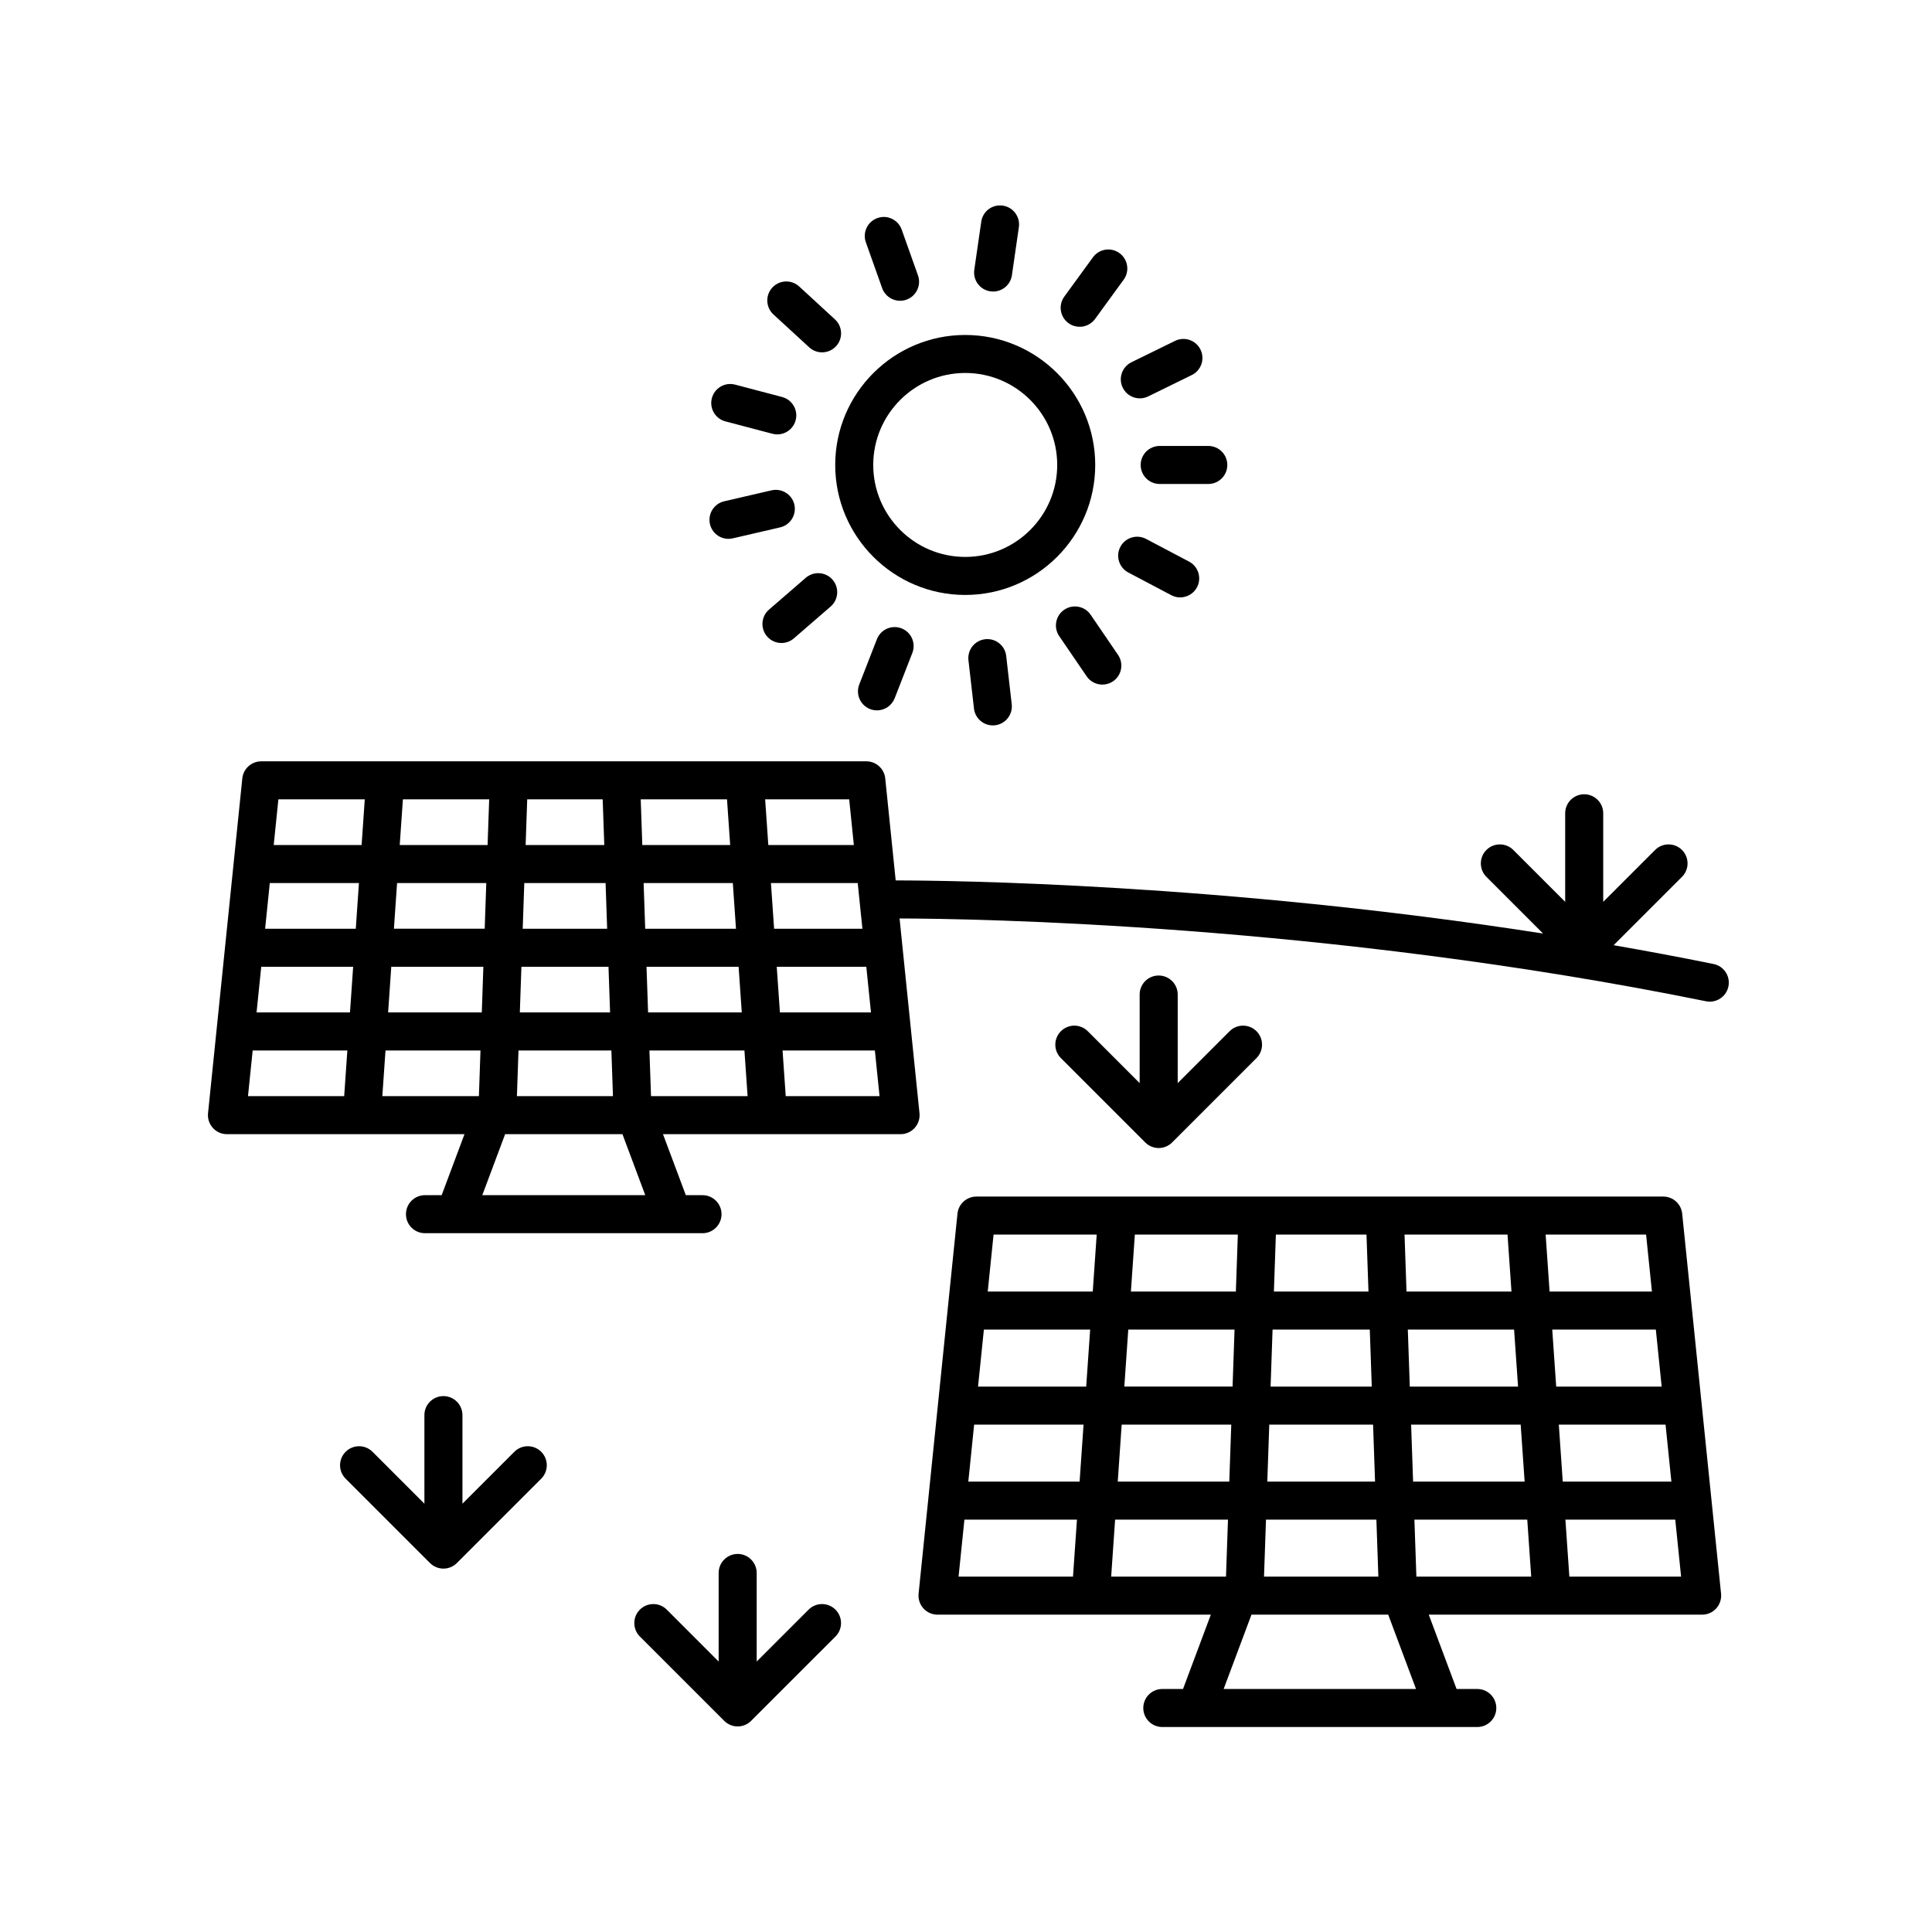
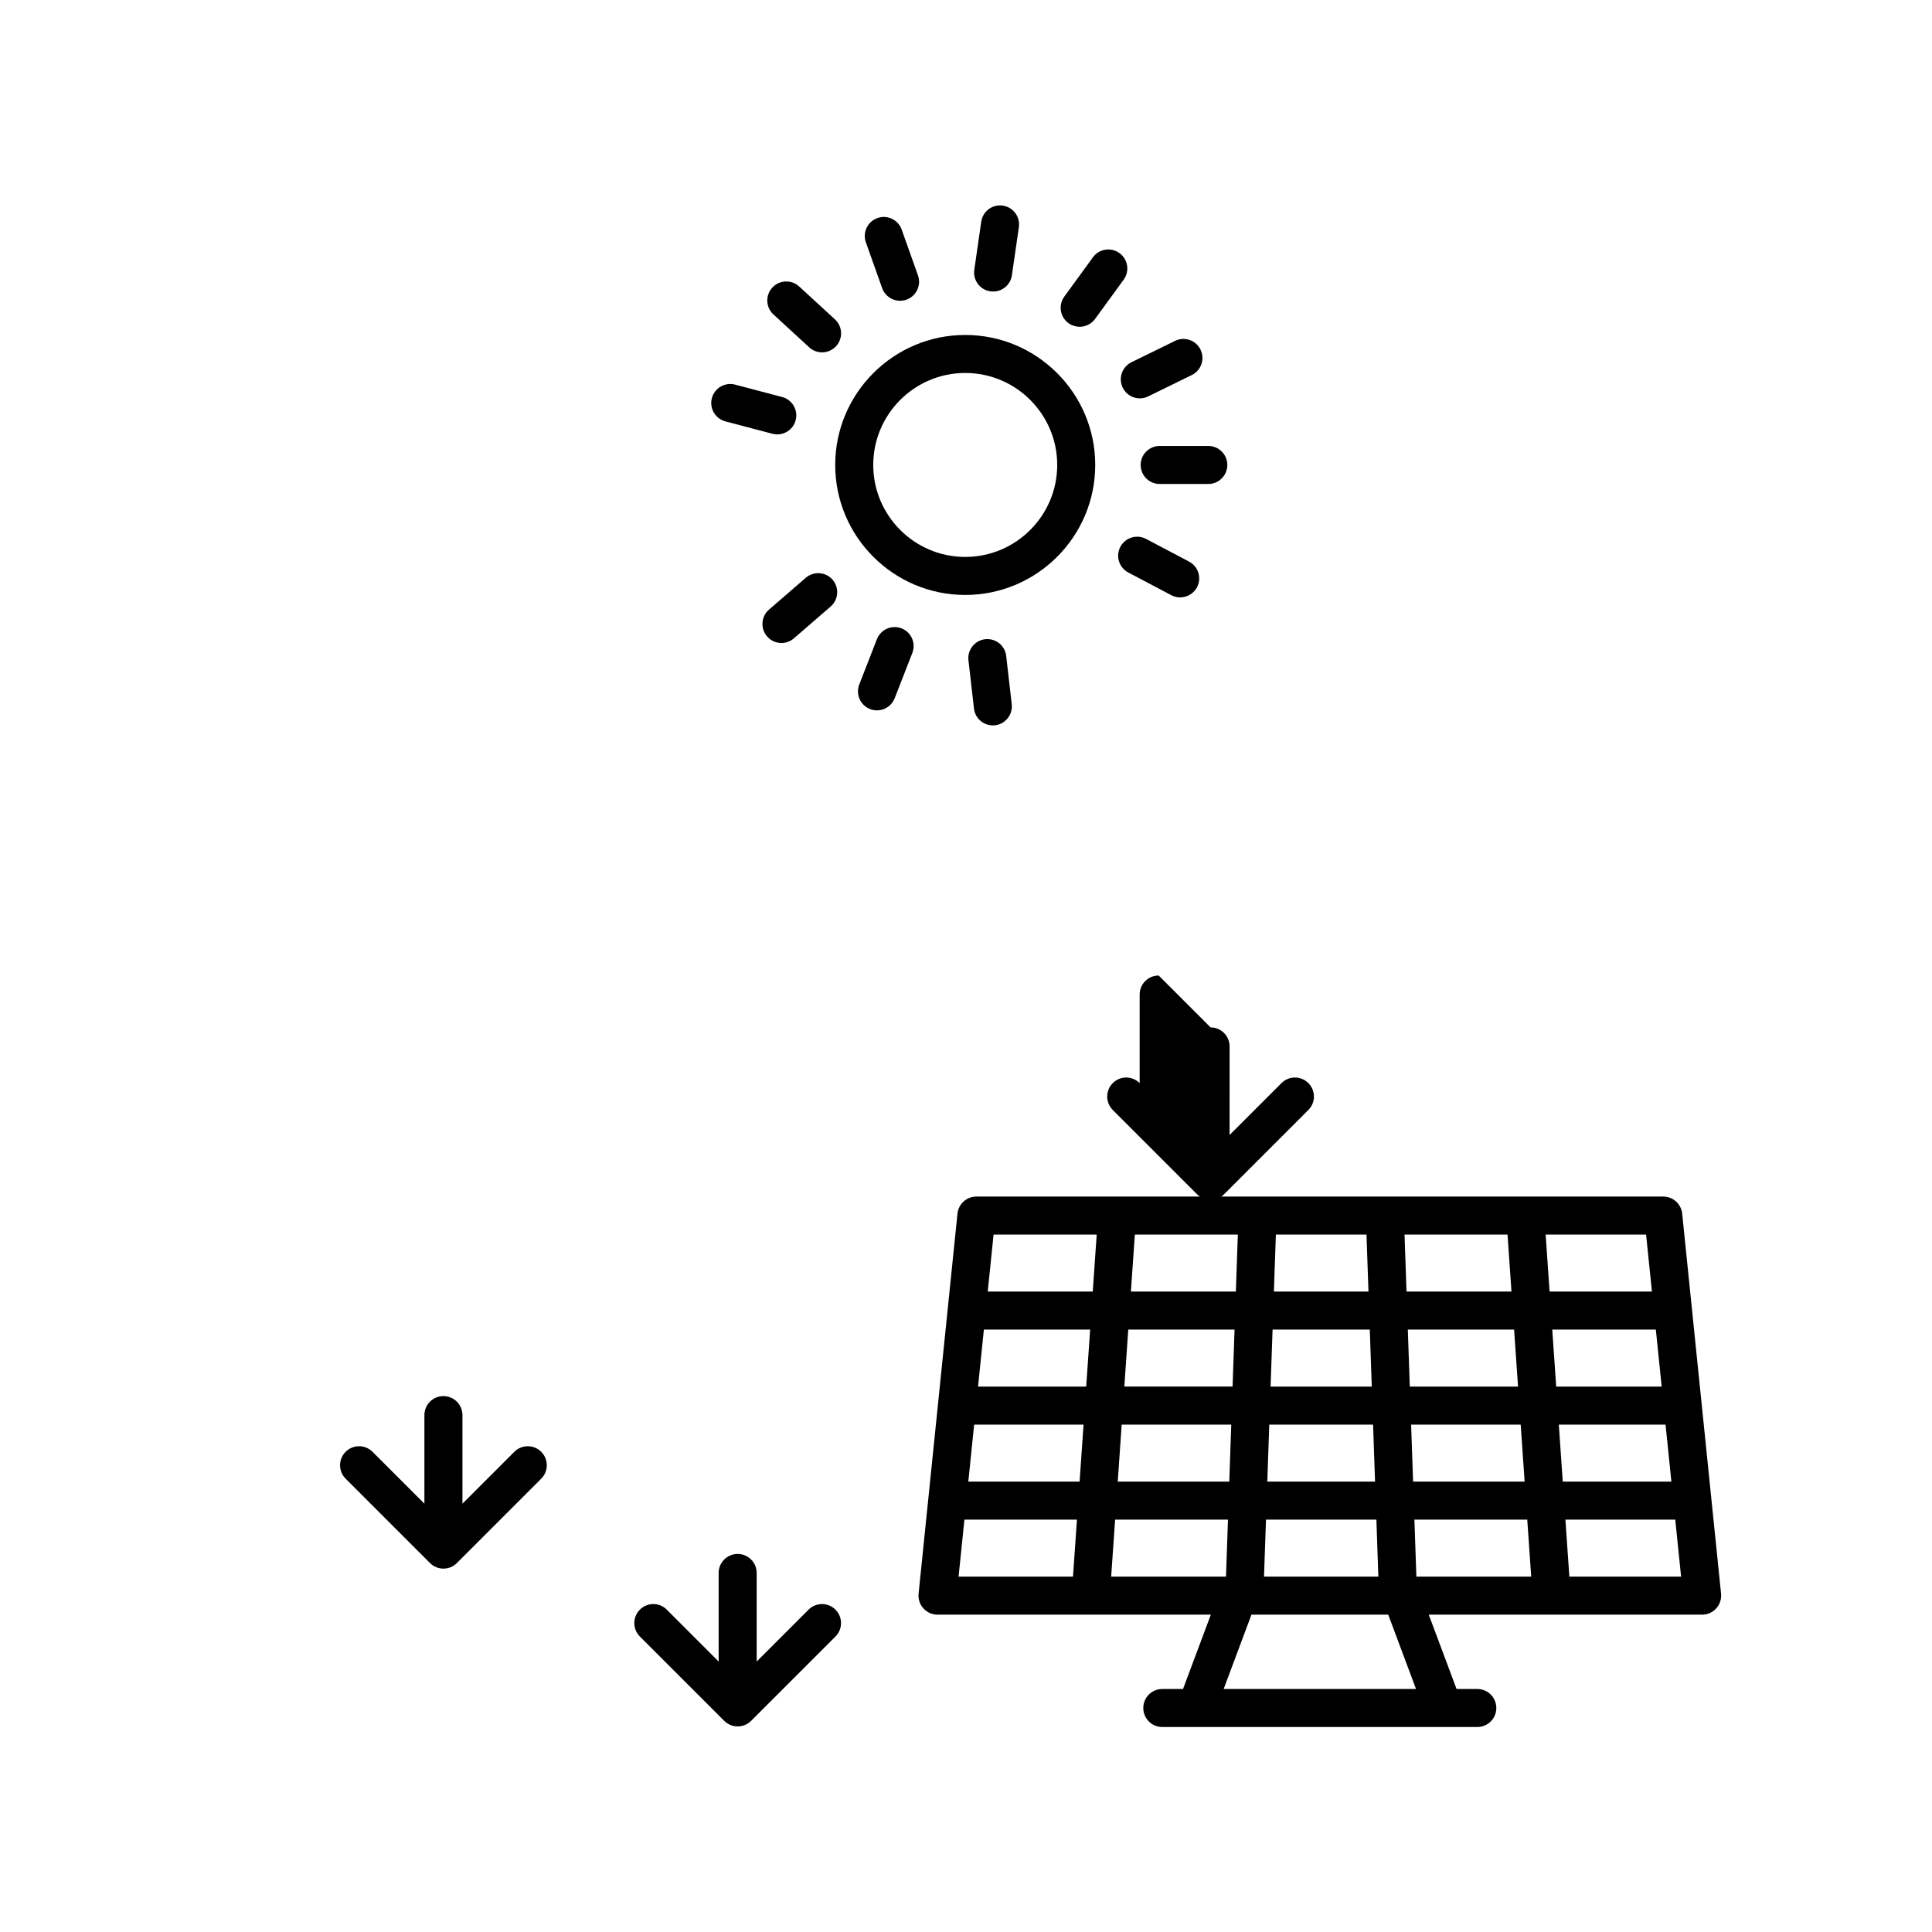
<svg xmlns="http://www.w3.org/2000/svg" fill="#000000" width="800px" height="800px" version="1.1" viewBox="144 144 512 512">
  <g>
    <path d="m365.34 267.22c0 19 15.457 34.449 34.457 34.449s34.449-15.453 34.449-34.449c0-19-15.453-34.449-34.449-34.449-19 0-34.457 15.453-34.457 34.449zm34.457-24.379c13.441 0 24.375 10.934 24.375 24.375 0 13.438-10.934 24.375-24.375 24.375s-24.379-10.934-24.379-24.375c0-13.438 10.938-24.375 24.379-24.375z" />
    <path d="m446.29 267.22c0 2.781 2.254 5.039 5.039 5.039h12.883c2.785 0 5.039-2.258 5.039-5.039s-2.254-5.039-5.039-5.039h-12.883c-2.789 0-5.039 2.254-5.039 5.039z" />
    <path d="m443.01 295.72 11.395 6.012c0.75 0.398 1.559 0.586 2.348 0.586 1.809 0 3.559-0.977 4.465-2.684 1.301-2.465 0.352-5.512-2.106-6.805l-11.395-6.012c-2.473-1.301-5.512-0.352-6.812 2.102-1.301 2.453-0.352 5.504 2.106 6.801z" />
-     <path d="m433.03 306.91c-1.566-2.297-4.695-2.883-7.004-1.32-2.297 1.57-2.887 4.707-1.316 7.004l7.266 10.637c0.973 1.43 2.555 2.195 4.16 2.195 0.977 0 1.969-0.289 2.836-0.875 2.297-1.57 2.887-4.707 1.316-7.004z" />
    <path d="m405.08 313.4c-2.762 0.316-4.746 2.816-4.43 5.578l1.465 12.797c0.293 2.57 2.469 4.465 4.996 4.465 0.191 0 0.383-0.012 0.578-0.031 2.762-0.316 4.746-2.816 4.43-5.578l-1.465-12.797c-0.305-2.766-2.805-4.742-5.574-4.434z" />
    <path d="m376.39 313.39-4.676 12c-1.008 2.594 0.273 5.512 2.863 6.519 0.598 0.23 1.219 0.348 1.828 0.348 2.016 0 3.914-1.219 4.695-3.215l4.676-12c1.008-2.594-0.273-5.512-2.863-6.519-2.586-1.004-5.508 0.273-6.523 2.867z" />
    <path d="m357.54 297.12-9.742 8.43c-2.106 1.824-2.332 5.004-0.516 7.109 0.992 1.152 2.398 1.742 3.809 1.742 1.168 0 2.344-0.402 3.293-1.23l9.742-8.43c2.106-1.824 2.332-5.004 0.516-7.109-1.812-2.098-4.996-2.324-7.102-0.512z" />
-     <path d="m337.05 286.8c0.379 0 0.754-0.039 1.145-0.133l12.543-2.906c2.711-0.629 4.398-3.336 3.773-6.047-0.629-2.715-3.332-4.383-6.047-3.773l-12.543 2.906c-2.711 0.629-4.398 3.336-3.773 6.047 0.543 2.336 2.613 3.906 4.902 3.906z" />
    <path d="m336.24 255.67 12.461 3.281c0.434 0.117 0.863 0.168 1.289 0.168 2.227 0 4.273-1.492 4.867-3.754 0.711-2.691-0.898-5.445-3.586-6.156l-12.461-3.281c-2.68-0.711-5.445 0.891-6.156 3.586-0.715 2.691 0.895 5.445 3.586 6.156z" />
    <path d="m358.45 236.05c0.969 0.887 2.191 1.328 3.41 1.328 1.359 0 2.715-0.551 3.707-1.629 1.883-2.047 1.75-5.234-0.301-7.117l-9.48-8.715c-2.039-1.875-5.231-1.75-7.117 0.301-1.883 2.047-1.75 5.234 0.301 7.117z" />
    <path d="m377.78 220.36c0.734 2.062 2.676 3.352 4.746 3.352 0.559 0 1.133-0.098 1.688-0.297 2.625-0.934 3.988-3.812 3.059-6.434l-4.316-12.137c-0.938-2.621-3.828-3.996-6.434-3.055-2.625 0.934-3.988 3.812-3.059 6.434z" />
    <path d="m406.46 221.21c0.246 0.035 0.488 0.051 0.73 0.051 2.465 0 4.621-1.809 4.977-4.316l1.844-12.746c0.398-2.75-1.512-5.309-4.262-5.707-2.781-0.406-5.316 1.512-5.707 4.266l-1.844 12.746c-0.398 2.75 1.512 5.309 4.262 5.707z" />
    <path d="m430.12 230.6c1.559 0 3.09-0.719 4.082-2.07l7.582-10.41c1.637-2.254 1.145-5.402-1.109-7.039-2.254-1.641-5.394-1.145-7.039 1.109l-7.582 10.41c-1.637 2.254-1.145 5.402 1.109 7.039 0.891 0.648 1.93 0.961 2.957 0.961z" />
    <path d="m441.54 246.75c0.871 1.785 2.66 2.82 4.523 2.82 0.742 0 1.5-0.168 2.211-0.516l11.566-5.668c2.5-1.223 3.527-4.242 2.301-6.742-1.215-2.5-4.238-3.531-6.742-2.309l-11.566 5.668c-2.492 1.234-3.519 4.254-2.293 6.746z" />
-     <path d="m204.14 444.57h62.957l-6.051 16.164h-4.422c-2.785 0-5.039 2.258-5.039 5.039s2.254 5.039 5.039 5.039h73.551c2.785 0 5.039-2.258 5.039-5.039s-2.254-5.039-5.039-5.039h-4.422l-6.051-16.164h62.965c1.426 0 2.785-0.605 3.738-1.664s1.414-2.469 1.273-3.883l-5.281-51.621c19.105 0.047 112.62 1.402 213.71 21.945 0.336 0.07 0.676 0.102 1.008 0.102 2.348 0 4.449-1.648 4.934-4.035 0.555-2.727-1.203-5.387-3.93-5.941-8.906-1.809-17.738-3.457-26.492-4.984l18.117-18.113c1.969-1.969 1.969-5.152 0-7.125-1.969-1.969-5.152-1.969-7.125 0l-13.75 13.75v-23.473c0-2.781-2.254-5.039-5.039-5.039-2.785 0-5.039 2.258-5.039 5.039v23.473l-13.75-13.75c-1.969-1.969-5.152-1.969-7.125 0-1.969 1.969-1.969 5.152 0 7.125l15.02 15.023c-85.164-13.285-157.1-14.062-171.57-14.078l-2.766-27.039c-0.266-2.57-2.43-4.523-5.012-4.523l-160.36 0.004c-2.586 0-4.746 1.953-5.012 4.523l-9.082 88.738c-0.141 1.414 0.316 2.832 1.273 3.883 0.953 1.062 2.312 1.664 3.738 1.664zm43.551-44.367h24.406l-0.418 12.105h-24.824zm-10.941 12.105h-24.758l1.238-12.105h24.359zm68.508-12.105 0.418 12.105h-23.914l0.418-12.105zm-22.734-10.074 0.418-12.105h21.543l0.418 12.105zm-11.191 32.258-0.418 12.105h-25.594l0.84-12.105zm10.074 0h24.617l0.418 12.105h-25.453zm34.699 0h25.176l0.84 12.105h-25.594zm-0.355-10.078-0.418-12.105h24.406l0.84 12.105zm34.094-12.105h23.734l1.238 12.105h-24.133zm22.703-10.074h-23.402l-0.84-12.105h23zm-33.504 0h-24.059l-0.418-12.105h23.641zm-24.828-22.188-0.418-12.105h22.867l0.84 12.105zm-10.074 0h-20.844l0.418-12.105h20zm-30.926 0h-23.285l0.84-12.105h22.867zm-0.348 10.074-0.418 12.105h-24.059l0.84-12.105zm-34.582 12.113h-24.027l1.238-12.105h23.625zm-27.324 32.258h25.09l-0.84 12.105h-25.492zm104.04 38.344h-43.188l6.051-16.164h31.09zm37.223-26.238-0.84-12.105h24.465l1.238 12.105zm18.055-66.551h-22.668l-0.84-12.105h22.27zm-129.61-12.109-0.84 12.105h-23.293l1.238-12.105z" />
    <path d="m595.09 571.9c1.426 0 2.785-0.605 3.738-1.664 0.953-1.059 1.414-2.473 1.273-3.891l-10.305-100.72c-0.266-2.57-2.43-4.523-5.012-4.523h-182.03c-2.586 0-4.746 1.953-5.012 4.523l-10.305 100.72c-0.141 1.414 0.316 2.832 1.273 3.891 0.953 1.059 2.312 1.664 3.738 1.664h72.438l-7.371 19.699h-5.492c-2.785 0-5.039 2.258-5.039 5.039s2.254 5.039 5.039 5.039h83.477c2.785 0 5.039-2.258 5.039-5.039s-2.254-5.039-5.039-5.039h-5.492l-7.371-19.699zm-76.605-35.254-0.523-15.105h29.035l1.047 15.105zm30.254 10.074 1.047 15.105h-30.43l-0.523-15.105zm-40.859-25.18 0.523 15.105h-28.555l0.523-15.105zm-27.16-10.078 0.523-15.105h25.766l0.523 15.105zm76.383 10.078h28.285l1.547 15.105h-28.789zm27.258-10.078h-27.953l-1.047-15.105h27.453zm-38.062 0h-28.688l-0.523-15.105h28.164zm-29.559-25.184-0.523-15.105h27.293l1.047 15.105zm-10.078 0h-25.066l0.523-15.105h24.016zm-35.145 0h-27.816l1.047-15.105h27.293zm-0.348 10.074-0.523 15.105h-28.688l1.047-15.105zm-39.316 15.109h-28.66l1.547-15.105h28.164zm-29.695 10.078h28.996l-1.047 15.105h-29.492zm39.102 0h29.039l-0.523 15.105h-29.559zm28.168 25.18-0.523 15.105h-30.434l1.047-15.105zm10.074 0h29.258l0.523 15.105h-30.305zm80.395 15.105-1.047-15.105h29.113l1.547 15.105zm21.883-75.547h-27.121l-1.047-15.105h26.621zm-147.14-15.105-1.047 15.105h-27.832l1.547-15.105zm-35.059 75.547h29.824l-1.047 15.105h-30.324zm119.68 44.879h-50.977l7.371-19.699h36.238z" />
    <path d="m261.51 513.98c-2.785 0-5.039 2.258-5.039 5.039v23.473l-13.75-13.75c-1.969-1.969-5.152-1.969-7.125 0-1.969 1.969-1.969 5.152 0 7.125l22.355 22.355c0.984 0.984 2.273 1.477 3.562 1.477s2.578-0.492 3.562-1.477l22.355-22.355c1.969-1.969 1.969-5.152 0-7.125-1.969-1.969-5.152-1.969-7.125 0l-13.75 13.75v-23.473c-0.008-2.781-2.266-5.039-5.047-5.039z" />
    <path d="m339.49 555.81c-2.785 0-5.039 2.258-5.039 5.039v23.473l-13.75-13.75c-1.969-1.969-5.152-1.969-7.125 0-1.969 1.969-1.969 5.152 0 7.125l22.348 22.348c0.949 0.945 2.231 1.477 3.566 1.477 1.336 0 2.621-0.527 3.562-1.477l22.355-22.348c1.969-1.969 1.969-5.152 0-7.125-1.969-1.969-5.152-1.969-7.125 0l-13.75 13.75v-23.473c-0.008-2.781-2.258-5.039-5.043-5.039z" />
-     <path d="m451.06 402.52c-2.785 0-5.039 2.258-5.039 5.039v23.473l-13.75-13.75c-1.969-1.969-5.152-1.969-7.125 0-1.969 1.969-1.969 5.152 0 7.125l22.355 22.355c0.984 0.984 2.273 1.477 3.562 1.477s2.578-0.492 3.562-1.477l22.355-22.355c1.969-1.969 1.969-5.152 0-7.125-1.969-1.969-5.152-1.969-7.125 0l-13.75 13.75 0.004-23.473c-0.012-2.781-2.266-5.039-5.051-5.039z" />
+     <path d="m451.06 402.52c-2.785 0-5.039 2.258-5.039 5.039v23.473c-1.969-1.969-5.152-1.969-7.125 0-1.969 1.969-1.969 5.152 0 7.125l22.355 22.355c0.984 0.984 2.273 1.477 3.562 1.477s2.578-0.492 3.562-1.477l22.355-22.355c1.969-1.969 1.969-5.152 0-7.125-1.969-1.969-5.152-1.969-7.125 0l-13.75 13.75 0.004-23.473c-0.012-2.781-2.266-5.039-5.051-5.039z" />
  </g>
</svg>